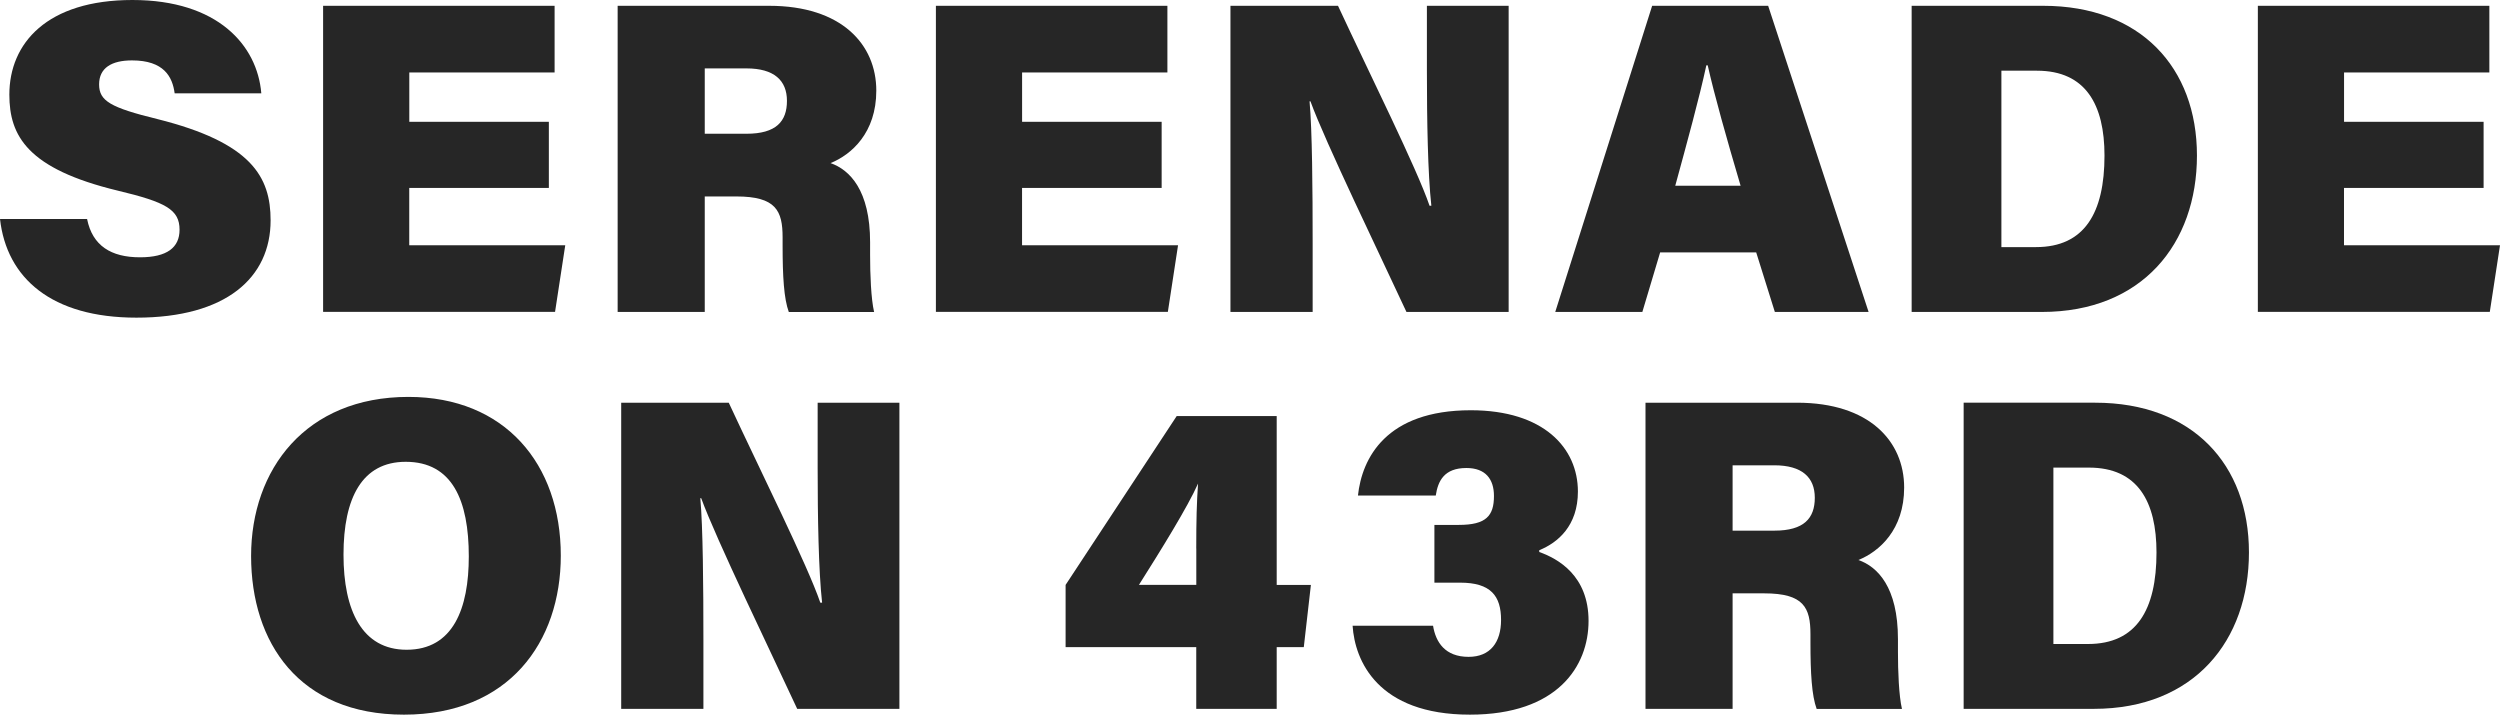
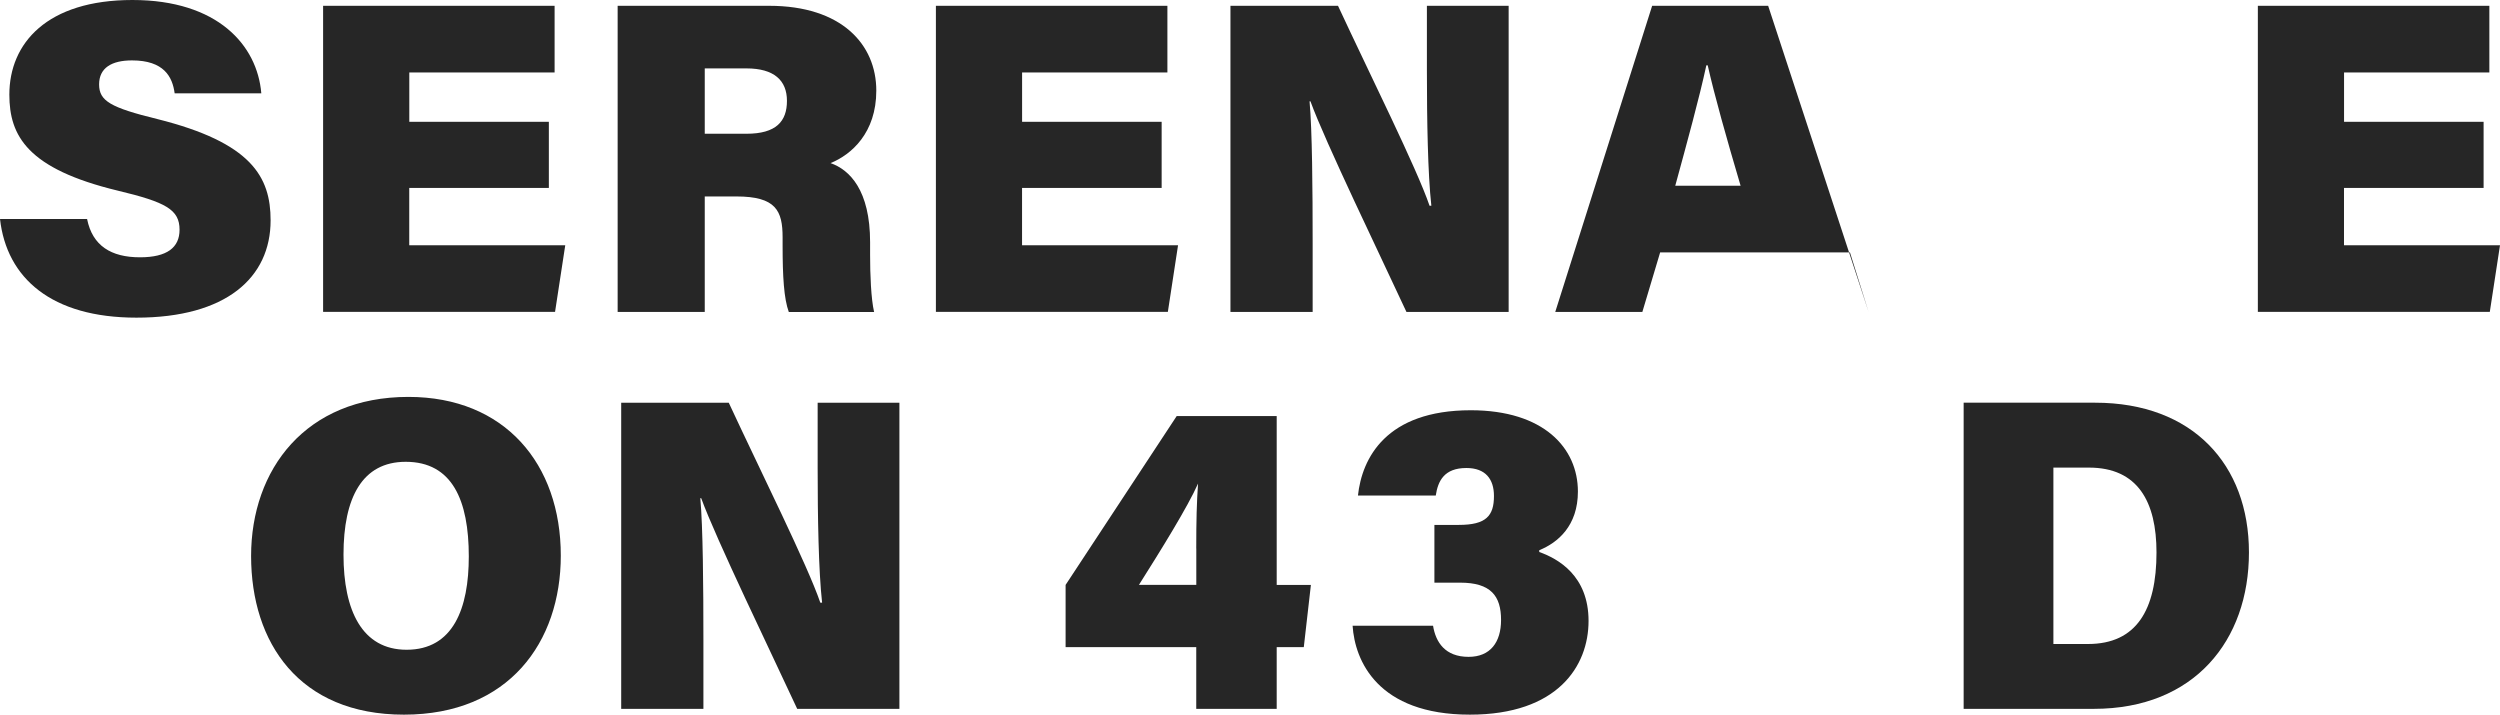
<svg xmlns="http://www.w3.org/2000/svg" id="logos" viewBox="0 0 500 142.93">
  <defs>
    <style>
      .cls-1 {
        fill: #262626;
      }
    </style>
  </defs>
  <g>
    <path class="cls-1" d="M17.42,43.82c1.07,5.33,4.8,7.64,10.58,7.64,5.42,0,7.91-1.96,7.91-5.51,0-4-2.67-5.51-12.35-7.82C5.51,33.77,1.87,27.2,1.87,18.93,1.87,8.62,9.42,0,26.49,0s24.97,9.07,25.77,18.66h-17.33c-.44-3.29-2.13-6.58-8.53-6.58-4.09,0-6.58,1.51-6.58,4.8s2.22,4.62,11.64,6.93c18.84,4.71,22.66,11.55,22.66,20.26,0,11.46-8.89,19.46-26.84,19.46-16.98,0-25.95-7.91-27.28-19.73h17.42Z" />
    <path class="cls-1" d="M109.76,37.59h-27.91v11.46h31.2l-2.04,13.33h-46.39V1.16h46.3v13.33h-29.06v9.87h27.91v13.24Z" />
    <path class="cls-1" d="M140.95,39.28v23.11h-17.42V1.16h30.31c14.49,0,21.42,7.73,21.42,16.97,0,8.44-4.98,12.8-9.15,14.49,3.82,1.33,7.91,5.42,7.91,15.82v2.58c0,3.82.18,8.71.8,11.38h-17.06c-.98-2.67-1.24-7.11-1.24-13.33v-1.6c0-5.33-1.33-8.18-9.24-8.18h-6.31ZM140.95,26.75h8.35c5.95,0,8.09-2.49,8.09-6.58s-2.58-6.49-8.09-6.49h-8.35v13.06Z" />
    <path class="cls-1" d="M232.32,37.59h-27.91v11.46h31.2l-2.04,13.33h-46.39V1.16h46.3v13.33h-29.06v9.87h27.91v13.24Z" />
    <path class="cls-1" d="M246.09,62.39V1.16h21.51c6.4,13.78,15.73,32.44,18.31,39.99h.36c-.71-6.4-.89-17.15-.89-26.93V1.16h16.35v61.23h-20.44c-5.15-11.11-16.26-34.04-19.2-42.13h-.18c.53,5.78.62,17.6.62,28.35v13.78h-16.44Z" />
-     <path class="cls-1" d="M332.03,50.48l-3.56,11.91h-17.42L330.43,1.16h23.2l20.09,61.23h-18.75l-3.73-11.91h-19.2ZM348.12,37.15c-2.84-9.6-5.24-18.13-6.58-24.09h-.27c-1.42,6.58-3.82,15.29-6.22,24.09h13.06Z" />
-     <path class="cls-1" d="M382.33,1.16h26.31c19.46,0,30.75,12.35,30.75,29.95s-10.93,31.28-31.02,31.28h-26.04V1.16ZM400.28,49.42h6.93c9.69,0,13.69-6.84,13.69-18.31,0-10.13-3.73-16.97-13.51-16.97h-7.11v35.28Z" />
+     <path class="cls-1" d="M332.03,50.48l-3.56,11.91h-17.42L330.43,1.16h23.2l20.09,61.23l-3.73-11.91h-19.2ZM348.12,37.15c-2.84-9.6-5.24-18.13-6.58-24.09h-.27c-1.42,6.58-3.82,15.29-6.22,24.09h13.06Z" />
    <path class="cls-1" d="M496.71,37.59h-27.91v11.46h31.2l-2.04,13.33h-46.39V1.16h46.3v13.33h-29.06v9.87h27.91v13.24Z" />
  </g>
  <g>
    <g>
      <path class="cls-1" d="M112.16,111.11c0,17.33-10.4,31.82-31.37,31.82s-30.57-14.4-30.57-31.73,10.93-31.82,31.46-31.82c19.29,0,30.48,13.42,30.48,31.73ZM68.7,110.93c0,11.2,3.73,19.02,12.62,19.02,9.33,0,12.44-8.27,12.44-18.66,0-11.2-3.29-18.93-12.62-18.93-8.71,0-12.44,7.2-12.44,18.57Z" />
      <path class="cls-1" d="M124.24,141.77v-61.23h21.51c6.4,13.78,15.73,32.44,18.31,39.99h.36c-.71-6.4-.89-17.15-.89-26.93v-13.06h16.35v61.23h-20.44c-5.15-11.11-16.26-34.04-19.2-42.13h-.18c.53,5.78.62,17.6.62,28.35v13.78h-16.44Z" />
    </g>
    <g>
      <path class="cls-1" d="M239.25,141.77v-12.35h-26.13v-12.44l22.22-33.77h20v33.77h6.84l-1.42,12.44h-5.42v12.35h-16.09ZM239.25,109.69c0-5.6.09-9.15.36-12.98-2.04,4.62-7.38,13.24-11.82,20.26h11.47v-7.29Z" />
      <path class="cls-1" d="M271.59,99.11c.8-7.46,5.6-17.06,22.57-17.06,14.58,0,21.42,7.55,21.42,16.26,0,6.84-4,10.22-7.73,11.73v.36c3.73,1.33,9.86,4.71,9.86,13.78s-6.22,18.75-23.73,18.75c-18.49,0-23.02-10.84-23.46-17.78h16.09c.53,3.29,2.4,6.22,7.11,6.22,4.35,0,6.49-2.93,6.49-7.38,0-4.8-2.04-7.46-8.18-7.46h-5.15v-11.55h4.89c5.42,0,7.02-1.78,7.02-5.78,0-3.38-1.69-5.6-5.51-5.6-4.44,0-5.69,2.58-6.13,5.51h-15.55Z" />
-       <path class="cls-1" d="M346.52,118.66v23.11h-17.42v-61.23h30.31c14.49,0,21.42,7.73,21.42,16.97,0,8.44-4.98,12.8-9.15,14.49,3.82,1.33,7.91,5.42,7.91,15.82v2.58c0,3.82.18,8.71.8,11.38h-17.06c-.98-2.67-1.24-7.11-1.24-13.33v-1.6c0-5.33-1.33-8.18-9.24-8.18h-6.31ZM346.52,106.13h8.35c5.95,0,8.09-2.49,8.09-6.58s-2.58-6.49-8.09-6.49h-8.35v13.06Z" />
      <path class="cls-1" d="M392.73,80.54h26.31c19.46,0,30.75,12.35,30.75,29.95s-10.93,31.28-31.02,31.28h-26.04v-61.23ZM410.68,128.8h6.93c9.69,0,13.69-6.84,13.69-18.31,0-10.13-3.73-16.97-13.51-16.97h-7.11v35.28Z" />
    </g>
  </g>
</svg>